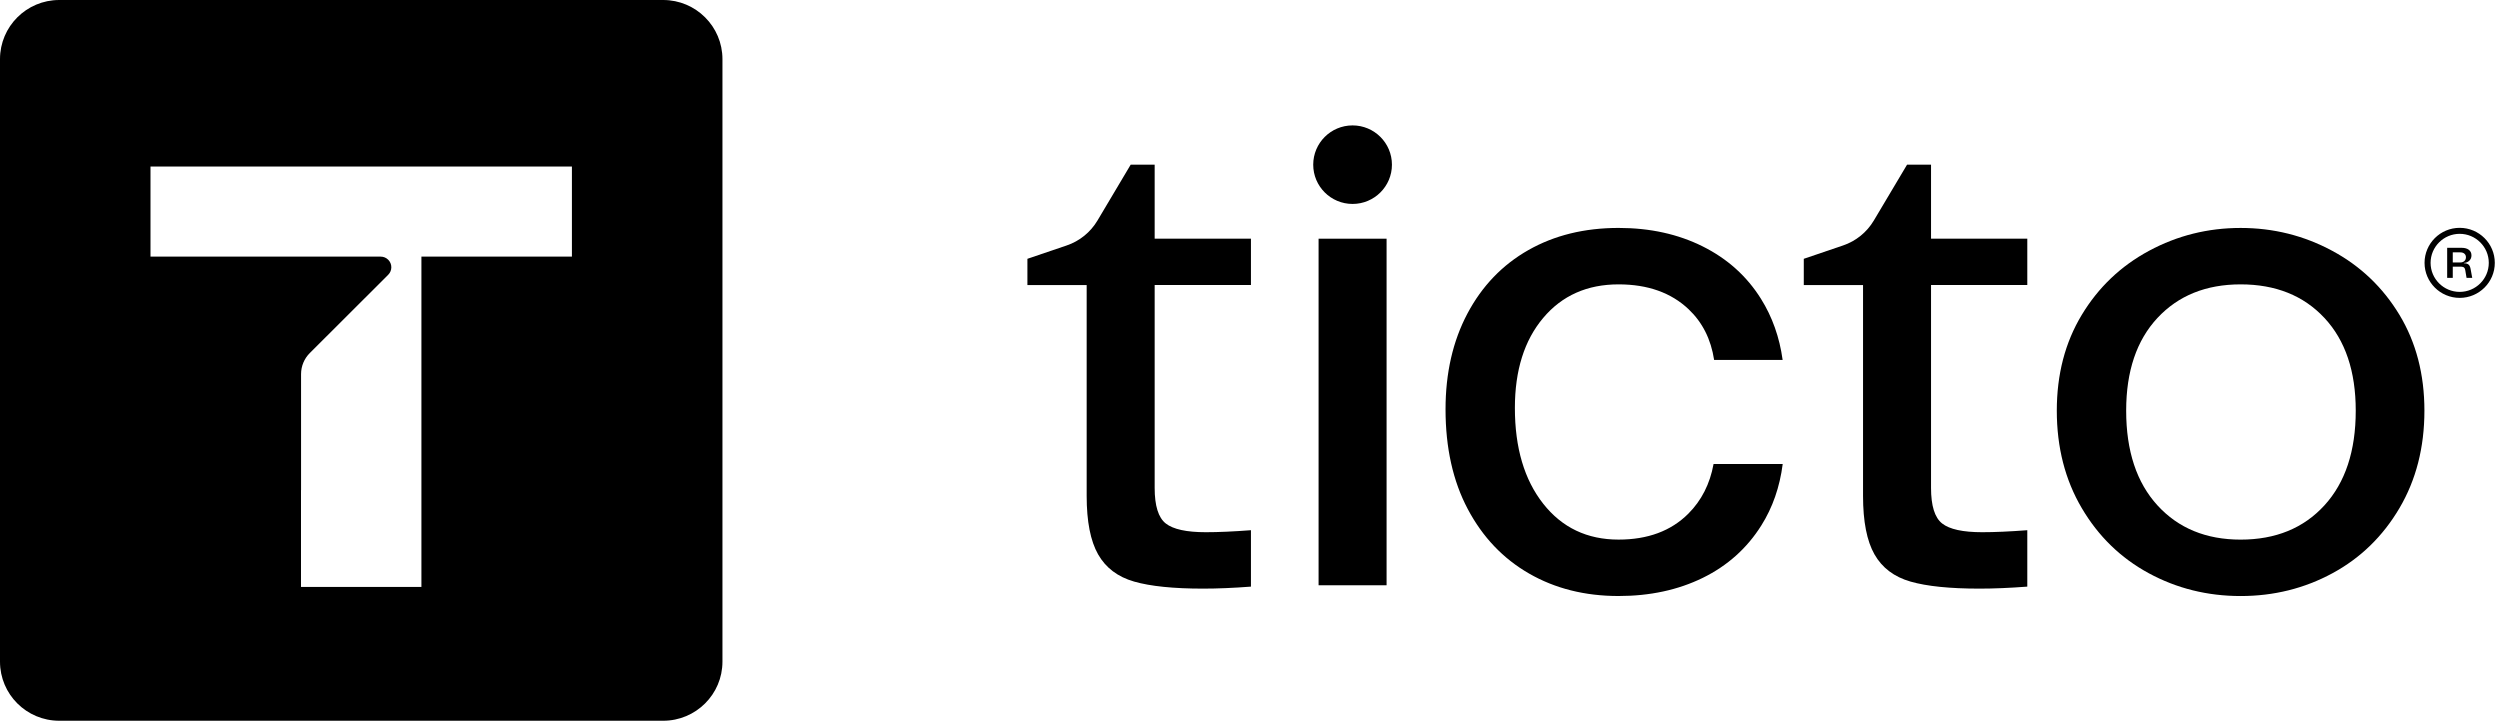
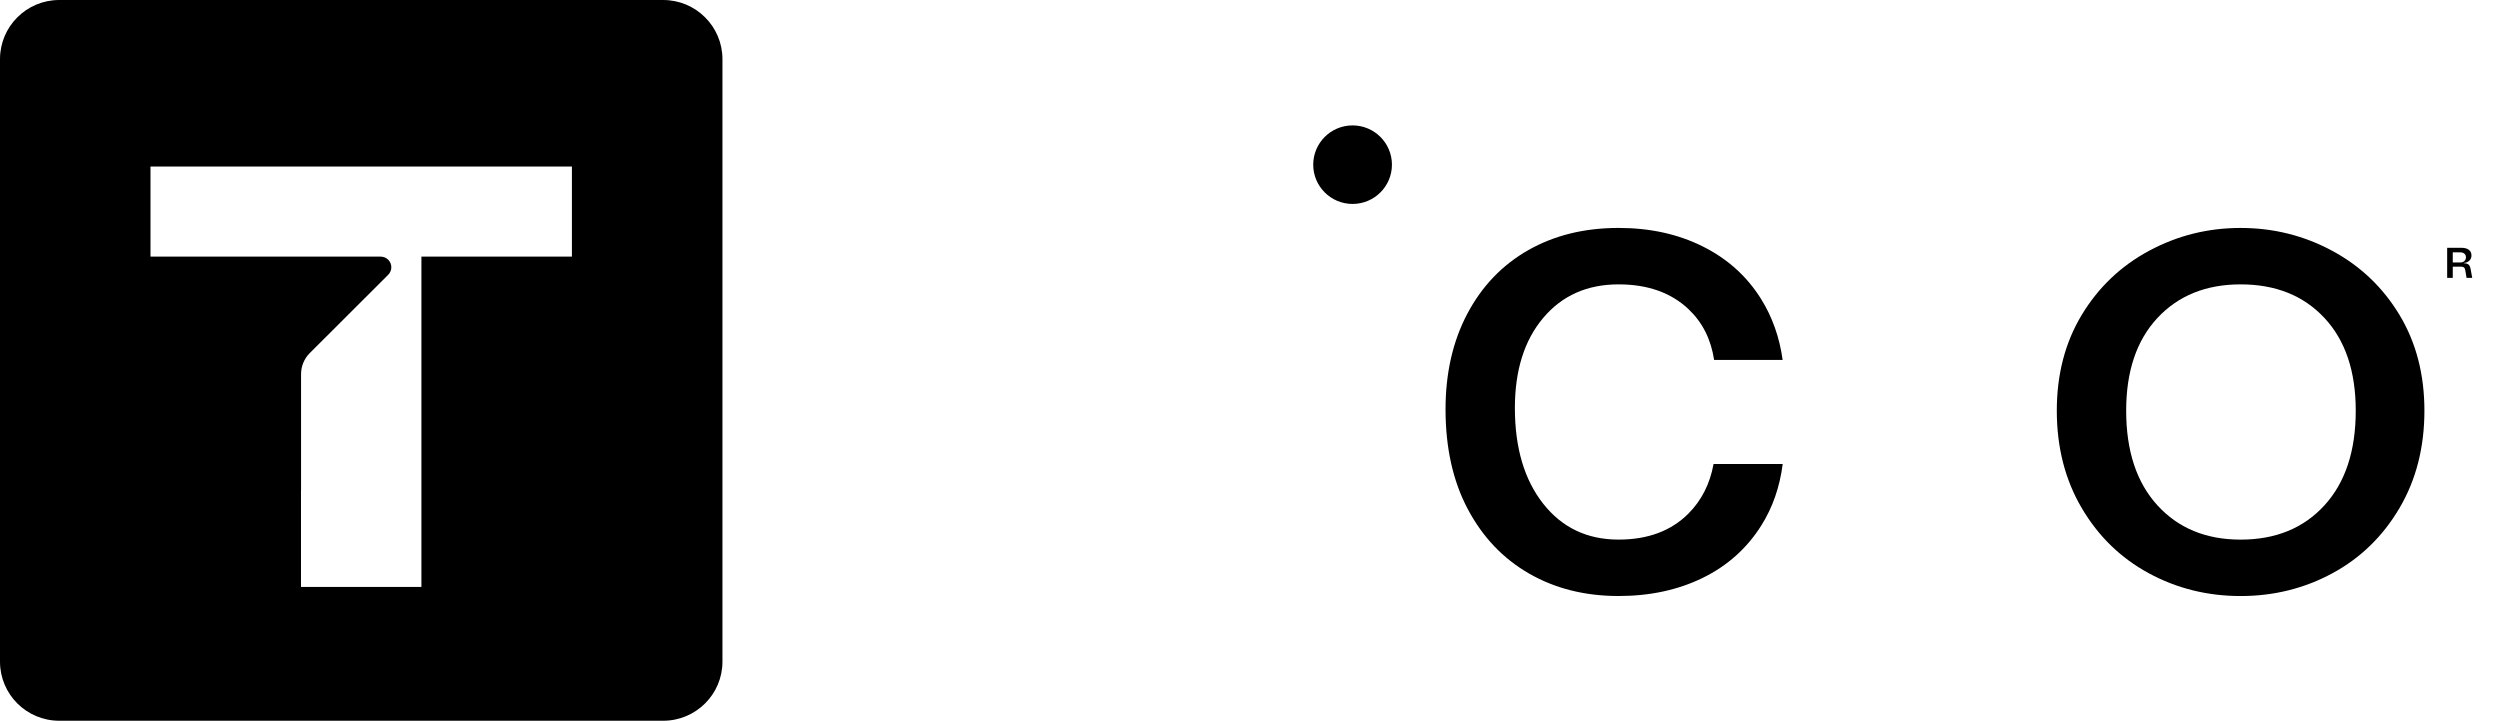
<svg xmlns="http://www.w3.org/2000/svg" width="111" height="32" viewBox="0 0 111 32" fill="none">
  <g clip-path="url(#clip0_6275_4323)">
-     <path d="M58.545 10.598H61.564V25.986H58.545V10.598Z" fill="black" />
    <path d="M76.082 20.603C75.921 21.487 75.547 22.223 74.959 22.81C74.191 23.576 73.16 23.958 71.865 23.958C70.47 23.958 69.354 23.427 68.517 22.363C67.68 21.299 67.261 19.883 67.261 18.113C67.261 16.443 67.68 15.111 68.517 14.117C69.354 13.122 70.47 12.626 71.865 12.626C73.16 12.626 74.196 12.994 74.973 13.729C75.589 14.312 75.967 15.062 76.107 15.981H79.149C79.011 14.977 78.691 14.072 78.187 13.267C77.559 12.263 76.697 11.488 75.601 10.941C74.505 10.394 73.259 10.12 71.865 10.12C70.35 10.12 69.014 10.448 67.859 11.104C66.703 11.761 65.801 12.701 65.153 13.923C64.506 15.146 64.182 16.562 64.182 18.172C64.182 19.883 64.51 21.359 65.168 22.601C65.826 23.844 66.732 24.798 67.889 25.464C69.045 26.13 70.37 26.463 71.865 26.463C73.259 26.463 74.505 26.194 75.601 25.658C76.697 25.121 77.564 24.346 78.202 23.332C78.705 22.534 79.021 21.623 79.152 20.603L76.082 20.603Z" fill="black" />
-     <path d="M55.542 12.655V10.598H51.267V7.312H50.202L48.727 9.793C48.418 10.312 47.933 10.705 47.36 10.899L45.617 11.491V12.656H48.248V22.02C48.248 23.153 48.417 24.018 48.756 24.614C49.095 25.21 49.628 25.613 50.355 25.822C51.083 26.031 52.104 26.135 53.419 26.135C54.057 26.135 54.765 26.105 55.542 26.046V23.541C54.765 23.6 54.097 23.63 53.539 23.63C52.682 23.63 52.089 23.501 51.76 23.242C51.431 22.984 51.267 22.457 51.267 21.662V12.655H55.542Z" fill="black" />
    <path d="M92.429 22.557C91.691 21.305 91.322 19.863 91.322 18.233C91.322 16.622 91.691 15.206 92.429 13.983C93.166 12.761 94.162 11.811 95.418 11.135C96.674 10.459 98.028 10.121 99.484 10.121C100.939 10.121 102.293 10.459 103.549 11.135C104.805 11.811 105.801 12.761 106.538 13.983C107.275 15.206 107.644 16.622 107.644 18.233C107.644 19.863 107.275 21.305 106.538 22.557C105.801 23.81 104.81 24.774 103.564 25.45C102.318 26.126 100.958 26.464 99.484 26.464C98.009 26.464 96.649 26.126 95.403 25.45C94.158 24.774 93.166 23.81 92.429 22.557ZM104.595 18.233C104.595 16.483 104.132 15.111 103.205 14.117C102.278 13.123 101.038 12.626 99.484 12.626C97.949 12.626 96.718 13.123 95.791 14.117C94.865 15.111 94.402 16.483 94.402 18.233C94.402 20.022 94.865 21.424 95.791 22.438C96.718 23.452 97.949 23.959 99.484 23.959C101.038 23.959 102.278 23.452 103.205 22.438C104.132 21.424 104.595 20.022 104.595 18.233Z" fill="black" />
    <path d="M60.054 9.055C61.019 9.055 61.802 8.274 61.802 7.312C61.802 6.349 61.019 5.568 60.054 5.568C59.089 5.568 58.307 6.349 58.307 7.312C58.307 8.274 59.089 9.055 60.054 9.055Z" fill="black" />
    <path d="M109.607 11.75C109.563 11.711 109.493 11.69 109.396 11.688V11.674C109.497 11.668 109.578 11.634 109.64 11.572C109.702 11.511 109.733 11.433 109.733 11.339C109.733 11.234 109.694 11.152 109.617 11.092C109.54 11.033 109.434 11.003 109.299 11.003H108.654V12.338H108.903V11.839H109.224C109.282 11.839 109.325 11.843 109.356 11.853C109.387 11.862 109.41 11.88 109.426 11.904C109.442 11.929 109.454 11.966 109.461 12.016L109.515 12.338H109.767L109.695 11.944C109.679 11.853 109.65 11.789 109.607 11.75ZM109.239 11.653H108.903V11.205H109.239C109.315 11.205 109.375 11.225 109.42 11.264C109.465 11.304 109.488 11.356 109.488 11.421C109.488 11.491 109.465 11.547 109.419 11.59C109.373 11.632 109.314 11.653 109.239 11.653Z" fill="black" />
-     <path d="M109.21 10.116C108.35 10.116 107.65 10.813 107.65 11.671C107.65 12.528 108.35 13.226 109.21 13.226C110.07 13.226 110.769 12.528 110.769 11.671C110.769 10.813 110.07 10.116 109.21 10.116ZM109.21 12.96C108.498 12.96 107.918 12.382 107.918 11.671C107.918 10.96 108.498 10.382 109.21 10.382C109.922 10.382 110.502 10.96 110.502 11.671C110.502 12.382 109.922 12.96 109.21 12.96Z" fill="black" />
-     <path d="M90.012 12.655V10.598H85.738V7.312H84.673L83.197 9.793C82.888 10.312 82.404 10.705 81.83 10.899L80.088 11.491V12.656H82.719V22.02C82.719 23.153 82.888 24.018 83.227 24.614C83.566 25.21 84.099 25.613 84.826 25.822C85.553 26.031 86.575 26.135 87.89 26.135C88.528 26.135 89.235 26.105 90.012 26.046V23.541C89.235 23.6 88.568 23.63 88.01 23.63C87.153 23.63 86.56 23.501 86.231 23.242C85.902 22.984 85.738 22.457 85.738 21.662V12.655H90.012Z" fill="black" />
    <path d="M29.445 0H2.63C1.177 0 0 1.177 0 2.626V29.377C0 30.826 1.177 32.001 2.63 32.001H29.445C30.898 32.001 32.077 30.826 32.077 29.377V2.626C32.077 1.177 30.898 0 29.445 0ZM25.393 11.394H18.711V26.061H13.364V21.763L13.367 21.761V16.611C13.367 16.259 13.507 15.921 13.757 15.673L17.237 12.199C17.326 12.11 17.375 11.991 17.375 11.866C17.375 11.736 17.323 11.619 17.237 11.533C17.15 11.446 17.033 11.394 16.903 11.394H6.682V7.395H25.393V11.394Z" fill="black" />
  </g>
  <defs>
    <clipPath id="clip0_6275_4323">
      <rect width="110.769" height="32" fill="white" />
    </clipPath>
  </defs>
</svg>